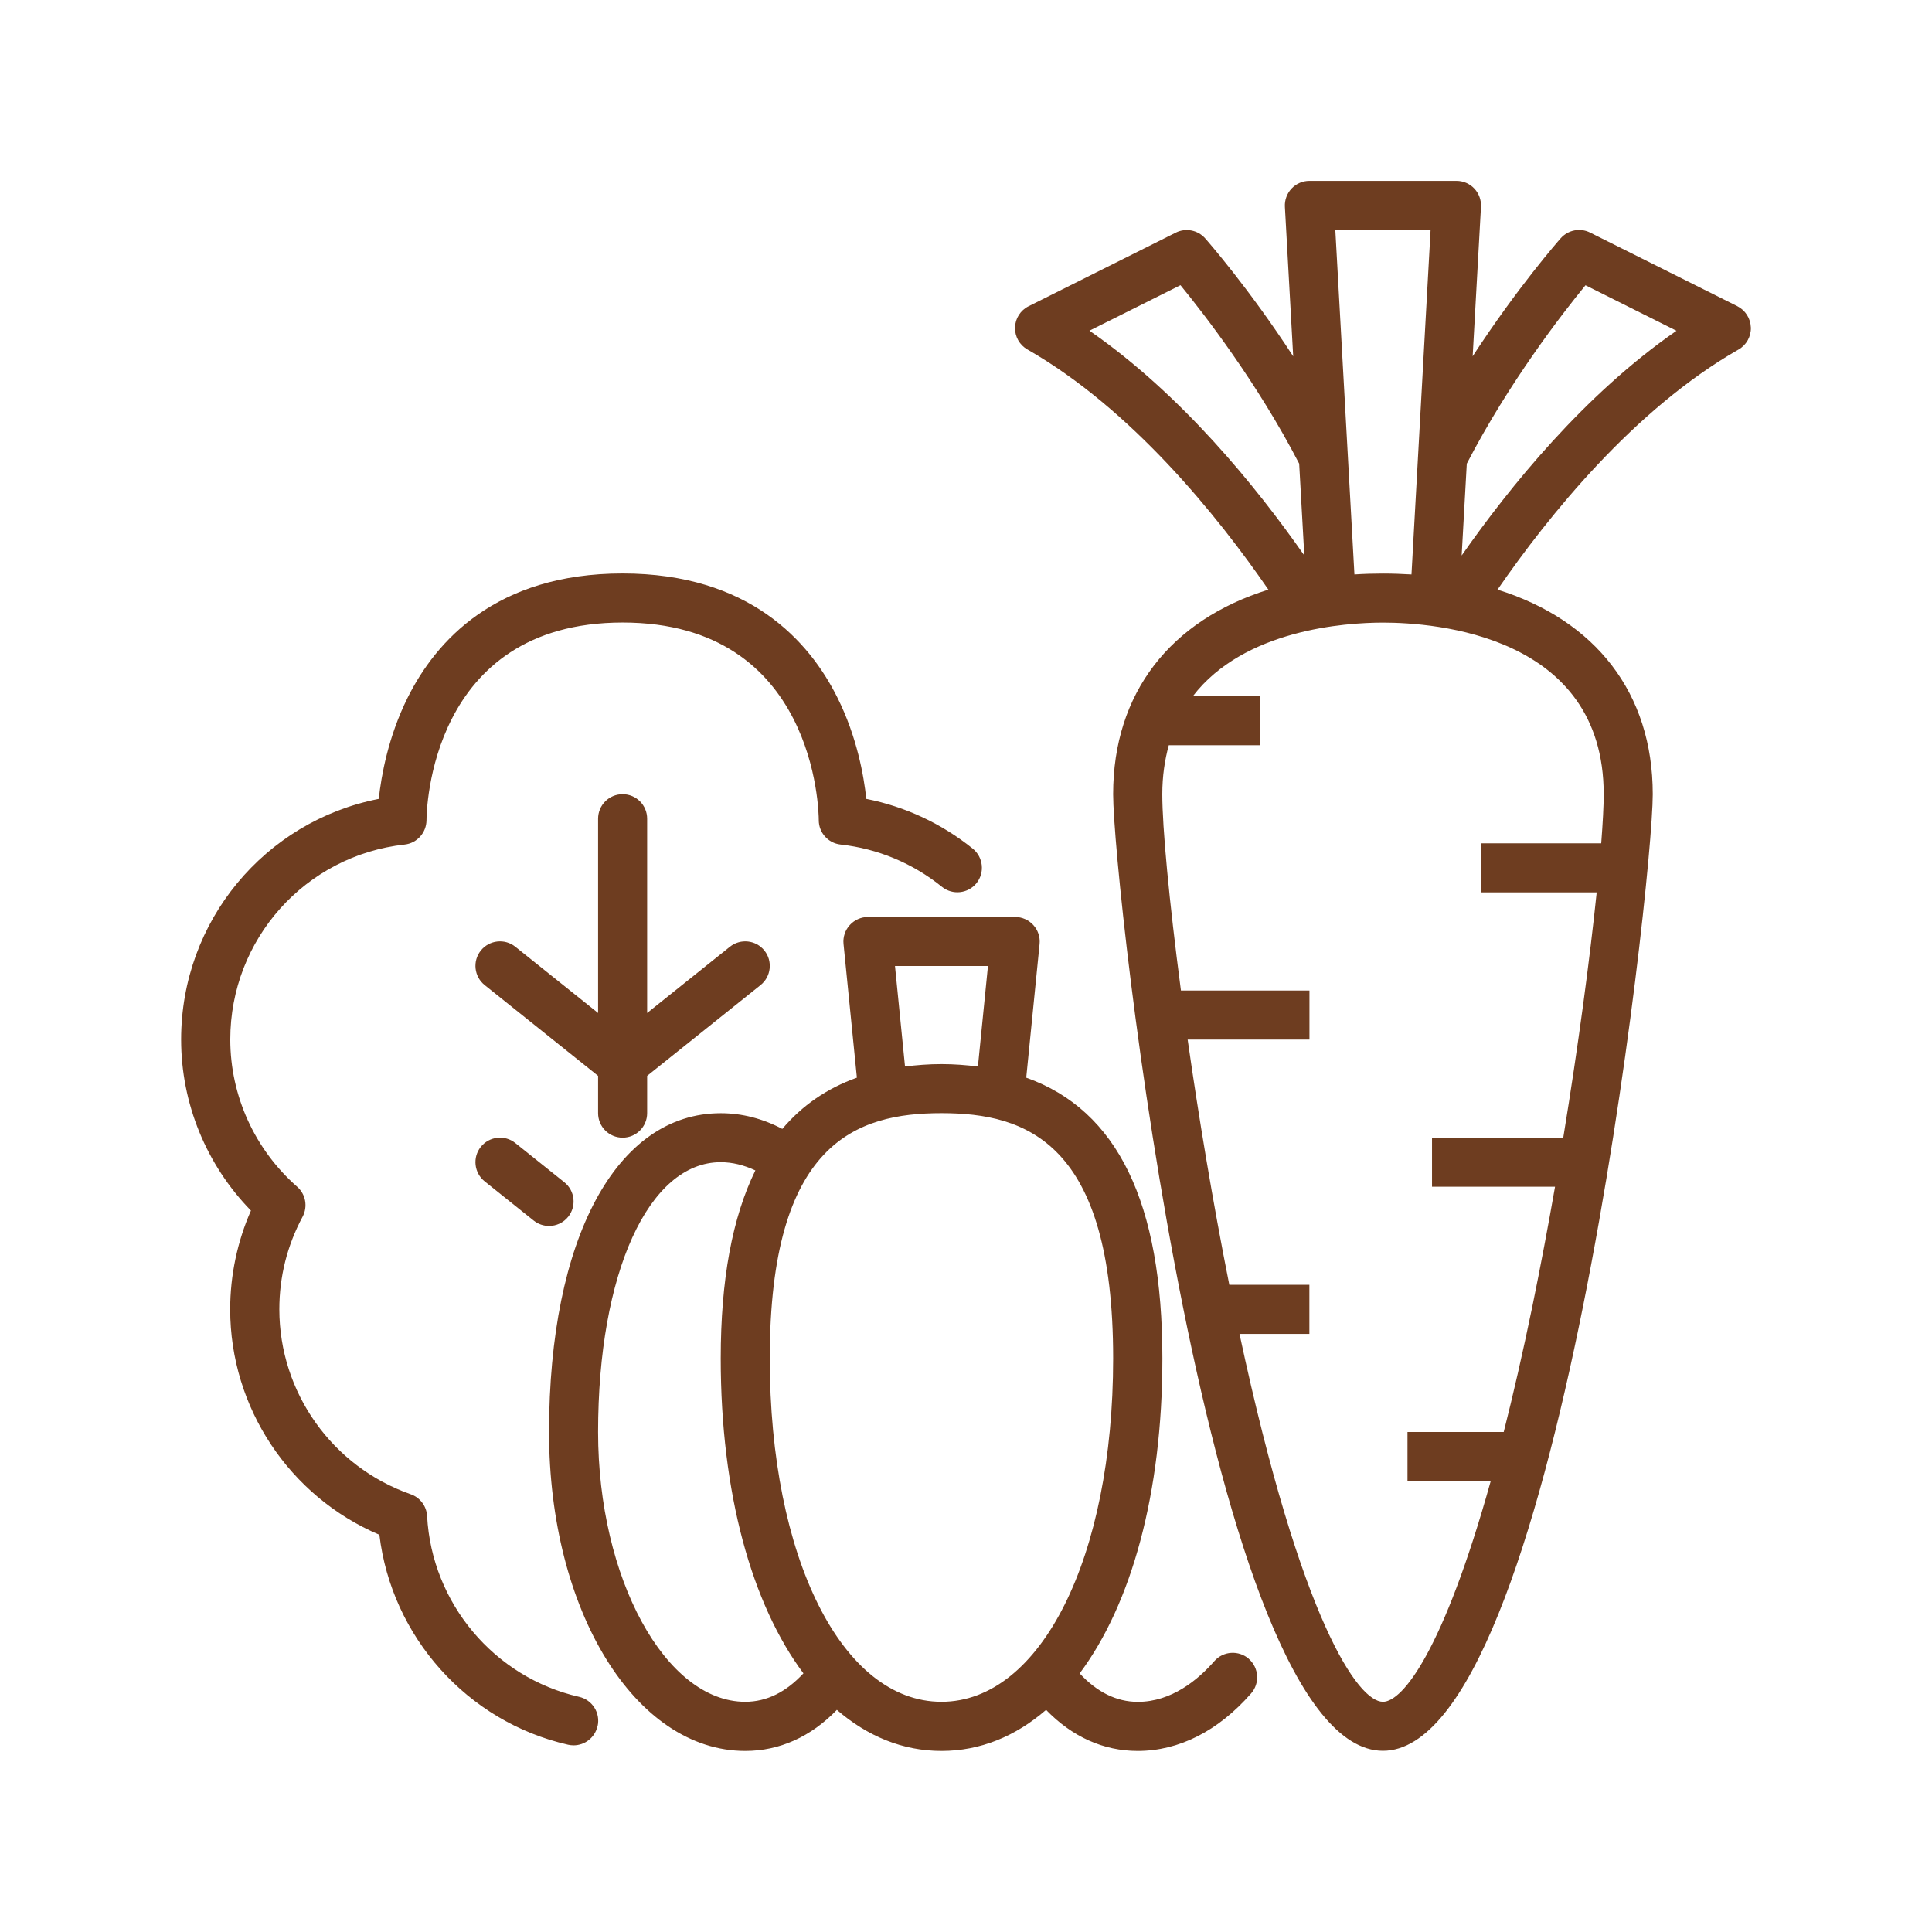
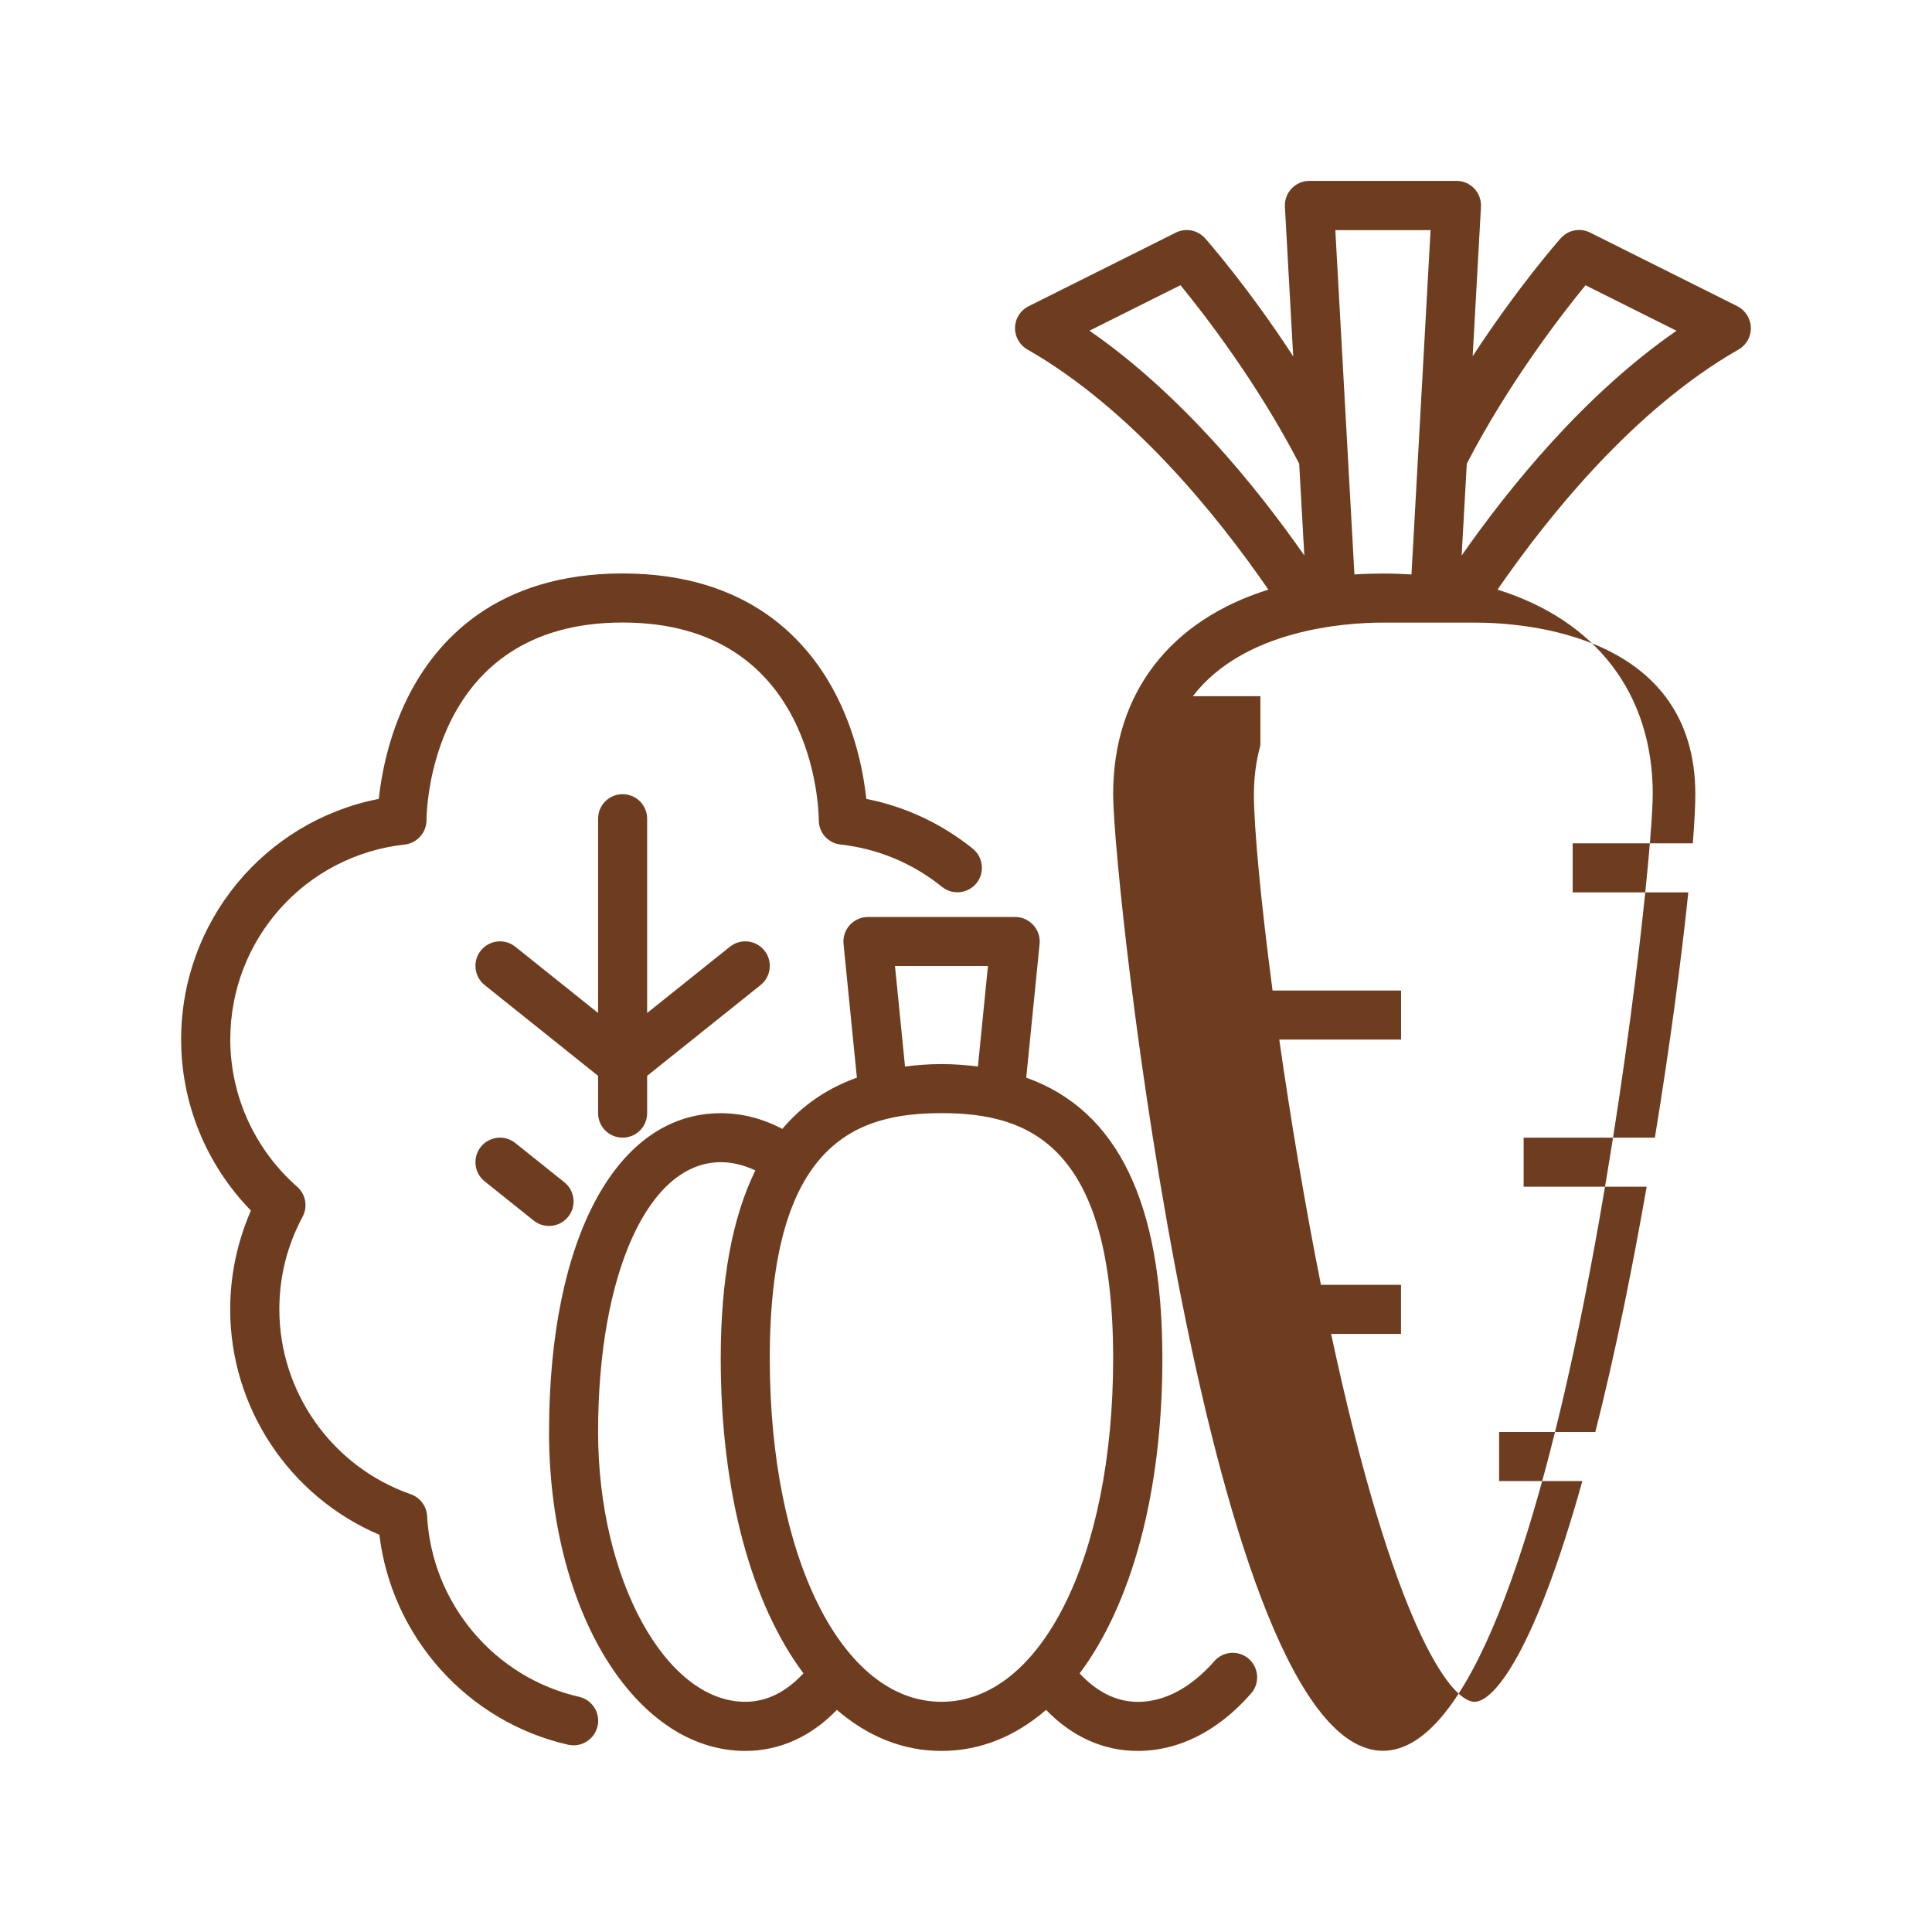
<svg xmlns="http://www.w3.org/2000/svg" viewBox="0 0 1200 1200" version="1.1" height="1200pt" width="1200pt">
-   <path fill="#6e3d20" d="m371.11 1072.2c-1.594 7.078-7.922 11.859-14.859 11.859-1.125 0-2.25-0.141-3.375-0.375-62.672-14.25-109.64-67.078-117.23-130.4-55.828-23.766-92.672-78.891-92.672-140.06 0-21.094 4.453-42.094 12.891-61.312-27.703-28.406-43.359-66.469-43.359-106.27 0-73.453 51.938-135.56 122.76-149.44 1.547-14.391 5.859-38.531 17.859-62.719 17.531-35.297 54.938-77.297 133.55-77.297s116.06 42.047 133.55 77.297c12.047 24.188 16.312 48.328 17.859 62.719 24.141 4.781 46.781 15.328 66.141 30.938 6.516 5.297 7.547 14.906 2.297 21.422-5.297 6.516-14.859 7.547-21.422 2.297-18.141-14.672-39.938-23.766-63-26.297-7.734-0.844-13.547-7.359-13.547-15.141 0-5.016-1.781-122.76-121.82-122.76-120.05 0-121.82 117.75-121.82 122.76-0.047 7.734-5.859 14.297-13.547 15.141-61.781 6.797-108.33 58.875-108.33 121.08 0 34.922 15.141 68.25 41.531 91.453 5.344 4.688 6.703 12.375 3.375 18.656-9.562 17.859-14.438 37.172-14.438 57.469 0 51.609 32.812 97.781 81.609 114.89 5.812 2.016 9.844 7.406 10.172 13.547 2.906 54.141 41.719 100.27 94.406 112.27 8.203 1.875 13.359 10.031 11.484 18.234zm15.609-365.58c8.438 0 15.234-6.797 15.234-15.234v-23.156l70.453-56.391c6.562-5.25 7.641-14.859 2.391-21.422s-14.812-7.641-21.422-2.391l-51.422 41.156v-120.66c0-8.438-6.797-15.234-15.234-15.234s-15.234 6.797-15.234 15.234v120.66l-51.422-41.156c-6.562-5.25-16.172-4.172-21.422 2.391s-4.172 16.172 2.391 21.422l70.453 56.391v23.156c0 8.438 6.797 15.234 15.234 15.234zm-33.797 49.125c5.25-6.562 4.172-16.172-2.391-21.422l-30.469-24.375c-6.562-5.25-16.172-4.172-21.422 2.391s-4.172 16.172 2.391 21.422l30.469 24.375c2.812 2.25 6.188 3.328 9.516 3.328 4.5 0 8.906-1.969 11.906-5.719zm422.72 274.6c6.328 5.531 6.984 15.188 1.406 21.516-20.438 23.344-44.812 35.672-70.406 35.672-21.375 0-40.781-8.859-56.906-25.5-18.938 16.406-40.828 25.5-64.969 25.5-24.141 0-46.031-9.141-64.969-25.5-16.125 16.688-35.578 25.5-56.906 25.5-68.344 0-121.87-87-121.87-198.05 0-120.32 41.859-198.05 106.64-198.05 13.219 0 26.016 3.328 38.25 9.75 12.375-14.625 27.797-25.219 46.312-31.828l-8.297-83.062c-0.422-4.266 0.984-8.531 3.891-11.719s6.984-5.016 11.297-5.016h91.406c4.312 0 8.391 1.828 11.297 5.016s4.312 7.453 3.891 11.719l-8.297 83.062c56.672 20.203 84.562 77.672 84.562 174.42 0 83.812-19.312 152.68-51.375 195.61 10.641 11.484 22.734 17.672 36.141 17.672 20.953 0 37.406-13.734 47.484-25.266 5.578-6.375 15.188-6.938 21.516-1.406zm-213.52-367.92c7.219-0.891 14.672-1.5 22.641-1.5 7.922 0 15.375 0.609 22.641 1.5l6.234-62.438h-57.75zm-63.094 376.92c-32.062-42.938-51.375-111.8-51.375-195.61 0-48.891 7.219-87.609 21.516-116.77-7.031-3.281-14.25-5.109-21.516-5.109-44.859 0-76.172 68.906-76.172 167.58 0 90.844 41.859 167.58 91.406 167.58 13.453 0 25.5-6.188 36.141-17.672zm192.37-195.61c0-134.26-53.906-152.34-106.64-152.34s-106.64 18.094-106.64 152.34c0 123.56 44.859 213.28 106.64 213.28s106.64-89.719 106.64-213.28zm396.1-640.26c0.141 5.625-2.812 10.875-7.688 13.641-64.734 36.984-118.03 103.22-149.68 149.11 60.797 18.984 96.422 64.172 96.422 127.08 0 56.297-59.672 594.14-167.58 594.14s-167.58-537.84-167.58-594.14c0-62.953 35.625-108.09 96.422-127.08-31.641-45.938-84.938-112.12-149.68-149.16-4.875-2.766-7.828-8.016-7.688-13.641s3.375-10.688 8.438-13.219l91.406-45.703c6.141-3.094 13.641-1.641 18.234 3.516 1.453 1.641 27 30.75 54.703 73.312l-5.156-92.859c-0.234-4.172 1.266-8.25 4.125-11.344 2.906-3.047 6.891-4.781 11.062-4.781h91.406c4.172 0 8.203 1.734 11.062 4.781 2.859 3.047 4.359 7.125 4.125 11.344l-5.156 92.812c27.703-42.562 53.25-71.672 54.703-73.312 4.594-5.156 12.094-6.609 18.234-3.516l91.406 45.703c5.016 2.531 8.25 7.594 8.438 13.219zm-258.1-60.516 11.859 213.84c5.766-0.375 11.672-0.562 17.719-0.562s11.953 0.234 17.719 0.562l11.859-213.84h-59.203zm-19.266 202.08-3.188-57.047c-26.062-50.391-59.156-93.047-73.734-110.86l-56.531 28.266c57.281 39.656 103.73 97.078 133.45 139.6zm48.891 41.672c-23.625 0-86.391 4.312-118.12 45.703h41.953v30.469h-56.906c-2.484 9.094-4.031 19.125-4.031 30.469 0 20.438 4.172 65.625 11.578 121.87h79.828v30.469h-75.656c6.797 47.578 15.562 100.59 25.875 152.34h49.734v30.469h-43.406c38.438 179.48 73.875 228.52 89.109 228.52 12.234 0 37.547-31.734 66.938-137.11h-51.703v-30.469h59.766c5.859-23.109 11.766-48.844 17.812-78.141 5.016-24.516 9.75-49.5 14.062-74.203h-76.406v-30.469h81.516c9.422-57.562 16.547-111.61 20.766-152.34h-71.812v-30.469h74.625c0.984-12.797 1.547-23.25 1.547-30.469 0-98.953-104.95-106.64-137.11-106.64zm182.29-181.26-56.531-28.266c-14.578 17.766-47.625 60.422-73.734 110.81l-3.188 57.047c29.719-42.516 76.125-99.938 133.45-139.6z" />
+   <path fill="#6e3d20" d="m371.11 1072.2c-1.594 7.078-7.922 11.859-14.859 11.859-1.125 0-2.25-0.141-3.375-0.375-62.672-14.25-109.64-67.078-117.23-130.4-55.828-23.766-92.672-78.891-92.672-140.06 0-21.094 4.453-42.094 12.891-61.312-27.703-28.406-43.359-66.469-43.359-106.27 0-73.453 51.938-135.56 122.76-149.44 1.547-14.391 5.859-38.531 17.859-62.719 17.531-35.297 54.938-77.297 133.55-77.297s116.06 42.047 133.55 77.297c12.047 24.188 16.312 48.328 17.859 62.719 24.141 4.781 46.781 15.328 66.141 30.938 6.516 5.297 7.547 14.906 2.297 21.422-5.297 6.516-14.859 7.547-21.422 2.297-18.141-14.672-39.938-23.766-63-26.297-7.734-0.844-13.547-7.359-13.547-15.141 0-5.016-1.781-122.76-121.82-122.76-120.05 0-121.82 117.75-121.82 122.76-0.047 7.734-5.859 14.297-13.547 15.141-61.781 6.797-108.33 58.875-108.33 121.08 0 34.922 15.141 68.25 41.531 91.453 5.344 4.688 6.703 12.375 3.375 18.656-9.562 17.859-14.438 37.172-14.438 57.469 0 51.609 32.812 97.781 81.609 114.89 5.812 2.016 9.844 7.406 10.172 13.547 2.906 54.141 41.719 100.27 94.406 112.27 8.203 1.875 13.359 10.031 11.484 18.234zm15.609-365.58c8.438 0 15.234-6.797 15.234-15.234v-23.156l70.453-56.391c6.562-5.25 7.641-14.859 2.391-21.422s-14.812-7.641-21.422-2.391l-51.422 41.156v-120.66c0-8.438-6.797-15.234-15.234-15.234s-15.234 6.797-15.234 15.234v120.66l-51.422-41.156c-6.562-5.25-16.172-4.172-21.422 2.391s-4.172 16.172 2.391 21.422l70.453 56.391v23.156c0 8.438 6.797 15.234 15.234 15.234zm-33.797 49.125c5.25-6.562 4.172-16.172-2.391-21.422l-30.469-24.375c-6.562-5.25-16.172-4.172-21.422 2.391s-4.172 16.172 2.391 21.422l30.469 24.375c2.812 2.25 6.188 3.328 9.516 3.328 4.5 0 8.906-1.969 11.906-5.719zm422.72 274.6c6.328 5.531 6.984 15.188 1.406 21.516-20.438 23.344-44.812 35.672-70.406 35.672-21.375 0-40.781-8.859-56.906-25.5-18.938 16.406-40.828 25.5-64.969 25.5-24.141 0-46.031-9.141-64.969-25.5-16.125 16.688-35.578 25.5-56.906 25.5-68.344 0-121.87-87-121.87-198.05 0-120.32 41.859-198.05 106.64-198.05 13.219 0 26.016 3.328 38.25 9.75 12.375-14.625 27.797-25.219 46.312-31.828l-8.297-83.062c-0.422-4.266 0.984-8.531 3.891-11.719s6.984-5.016 11.297-5.016h91.406c4.312 0 8.391 1.828 11.297 5.016s4.312 7.453 3.891 11.719l-8.297 83.062c56.672 20.203 84.562 77.672 84.562 174.42 0 83.812-19.312 152.68-51.375 195.61 10.641 11.484 22.734 17.672 36.141 17.672 20.953 0 37.406-13.734 47.484-25.266 5.578-6.375 15.188-6.938 21.516-1.406zm-213.52-367.92c7.219-0.891 14.672-1.5 22.641-1.5 7.922 0 15.375 0.609 22.641 1.5l6.234-62.438h-57.75zm-63.094 376.92c-32.062-42.938-51.375-111.8-51.375-195.61 0-48.891 7.219-87.609 21.516-116.77-7.031-3.281-14.25-5.109-21.516-5.109-44.859 0-76.172 68.906-76.172 167.58 0 90.844 41.859 167.58 91.406 167.58 13.453 0 25.5-6.188 36.141-17.672zm192.37-195.61c0-134.26-53.906-152.34-106.64-152.34s-106.64 18.094-106.64 152.34c0 123.56 44.859 213.28 106.64 213.28s106.64-89.719 106.64-213.28zm396.1-640.26c0.141 5.625-2.812 10.875-7.688 13.641-64.734 36.984-118.03 103.22-149.68 149.11 60.797 18.984 96.422 64.172 96.422 127.08 0 56.297-59.672 594.14-167.58 594.14s-167.58-537.84-167.58-594.14c0-62.953 35.625-108.09 96.422-127.08-31.641-45.938-84.938-112.12-149.68-149.16-4.875-2.766-7.828-8.016-7.688-13.641s3.375-10.688 8.438-13.219l91.406-45.703c6.141-3.094 13.641-1.641 18.234 3.516 1.453 1.641 27 30.75 54.703 73.312l-5.156-92.859c-0.234-4.172 1.266-8.25 4.125-11.344 2.906-3.047 6.891-4.781 11.062-4.781h91.406c4.172 0 8.203 1.734 11.062 4.781 2.859 3.047 4.359 7.125 4.125 11.344l-5.156 92.812c27.703-42.562 53.25-71.672 54.703-73.312 4.594-5.156 12.094-6.609 18.234-3.516l91.406 45.703c5.016 2.531 8.25 7.594 8.438 13.219zm-258.1-60.516 11.859 213.84c5.766-0.375 11.672-0.562 17.719-0.562s11.953 0.234 17.719 0.562l11.859-213.84h-59.203zm-19.266 202.08-3.188-57.047c-26.062-50.391-59.156-93.047-73.734-110.86l-56.531 28.266c57.281 39.656 103.73 97.078 133.45 139.6zm48.891 41.672c-23.625 0-86.391 4.312-118.12 45.703h41.953v30.469c-2.484 9.094-4.031 19.125-4.031 30.469 0 20.438 4.172 65.625 11.578 121.87h79.828v30.469h-75.656c6.797 47.578 15.562 100.59 25.875 152.34h49.734v30.469h-43.406c38.438 179.48 73.875 228.52 89.109 228.52 12.234 0 37.547-31.734 66.938-137.11h-51.703v-30.469h59.766c5.859-23.109 11.766-48.844 17.812-78.141 5.016-24.516 9.75-49.5 14.062-74.203h-76.406v-30.469h81.516c9.422-57.562 16.547-111.61 20.766-152.34h-71.812v-30.469h74.625c0.984-12.797 1.547-23.25 1.547-30.469 0-98.953-104.95-106.64-137.11-106.64zm182.29-181.26-56.531-28.266c-14.578 17.766-47.625 60.422-73.734 110.81l-3.188 57.047c29.719-42.516 76.125-99.938 133.45-139.6z" />
</svg>